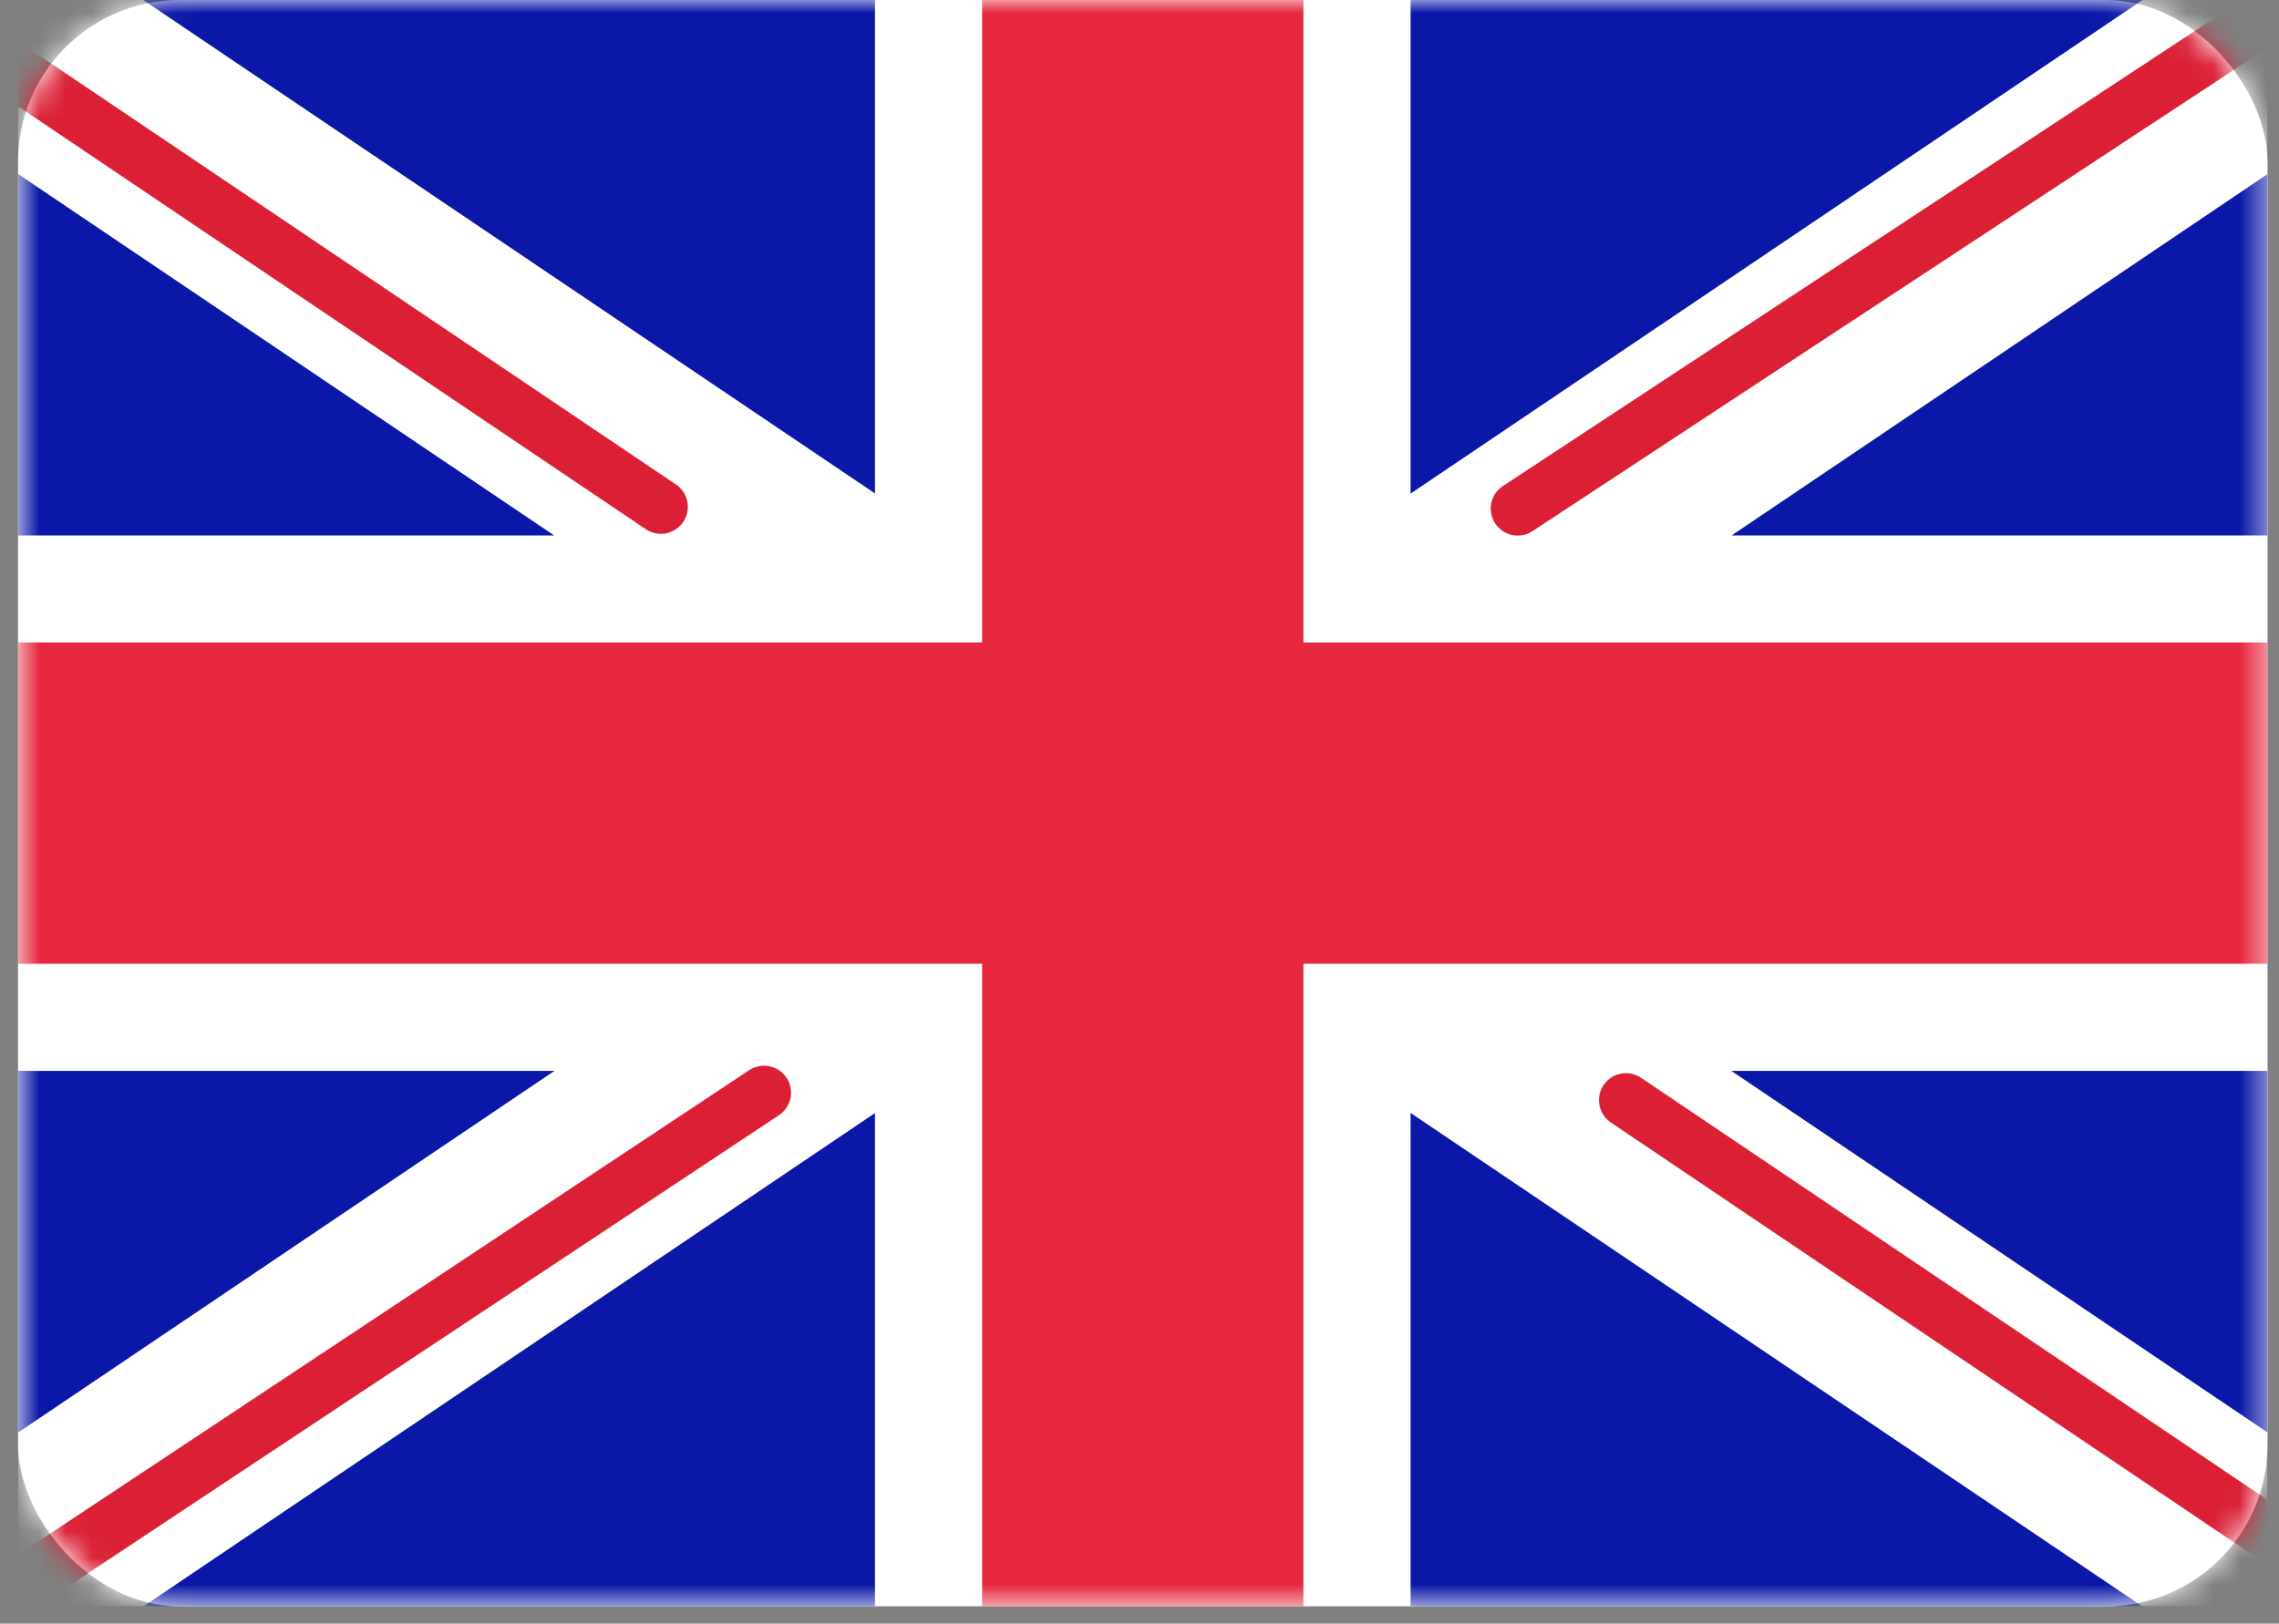
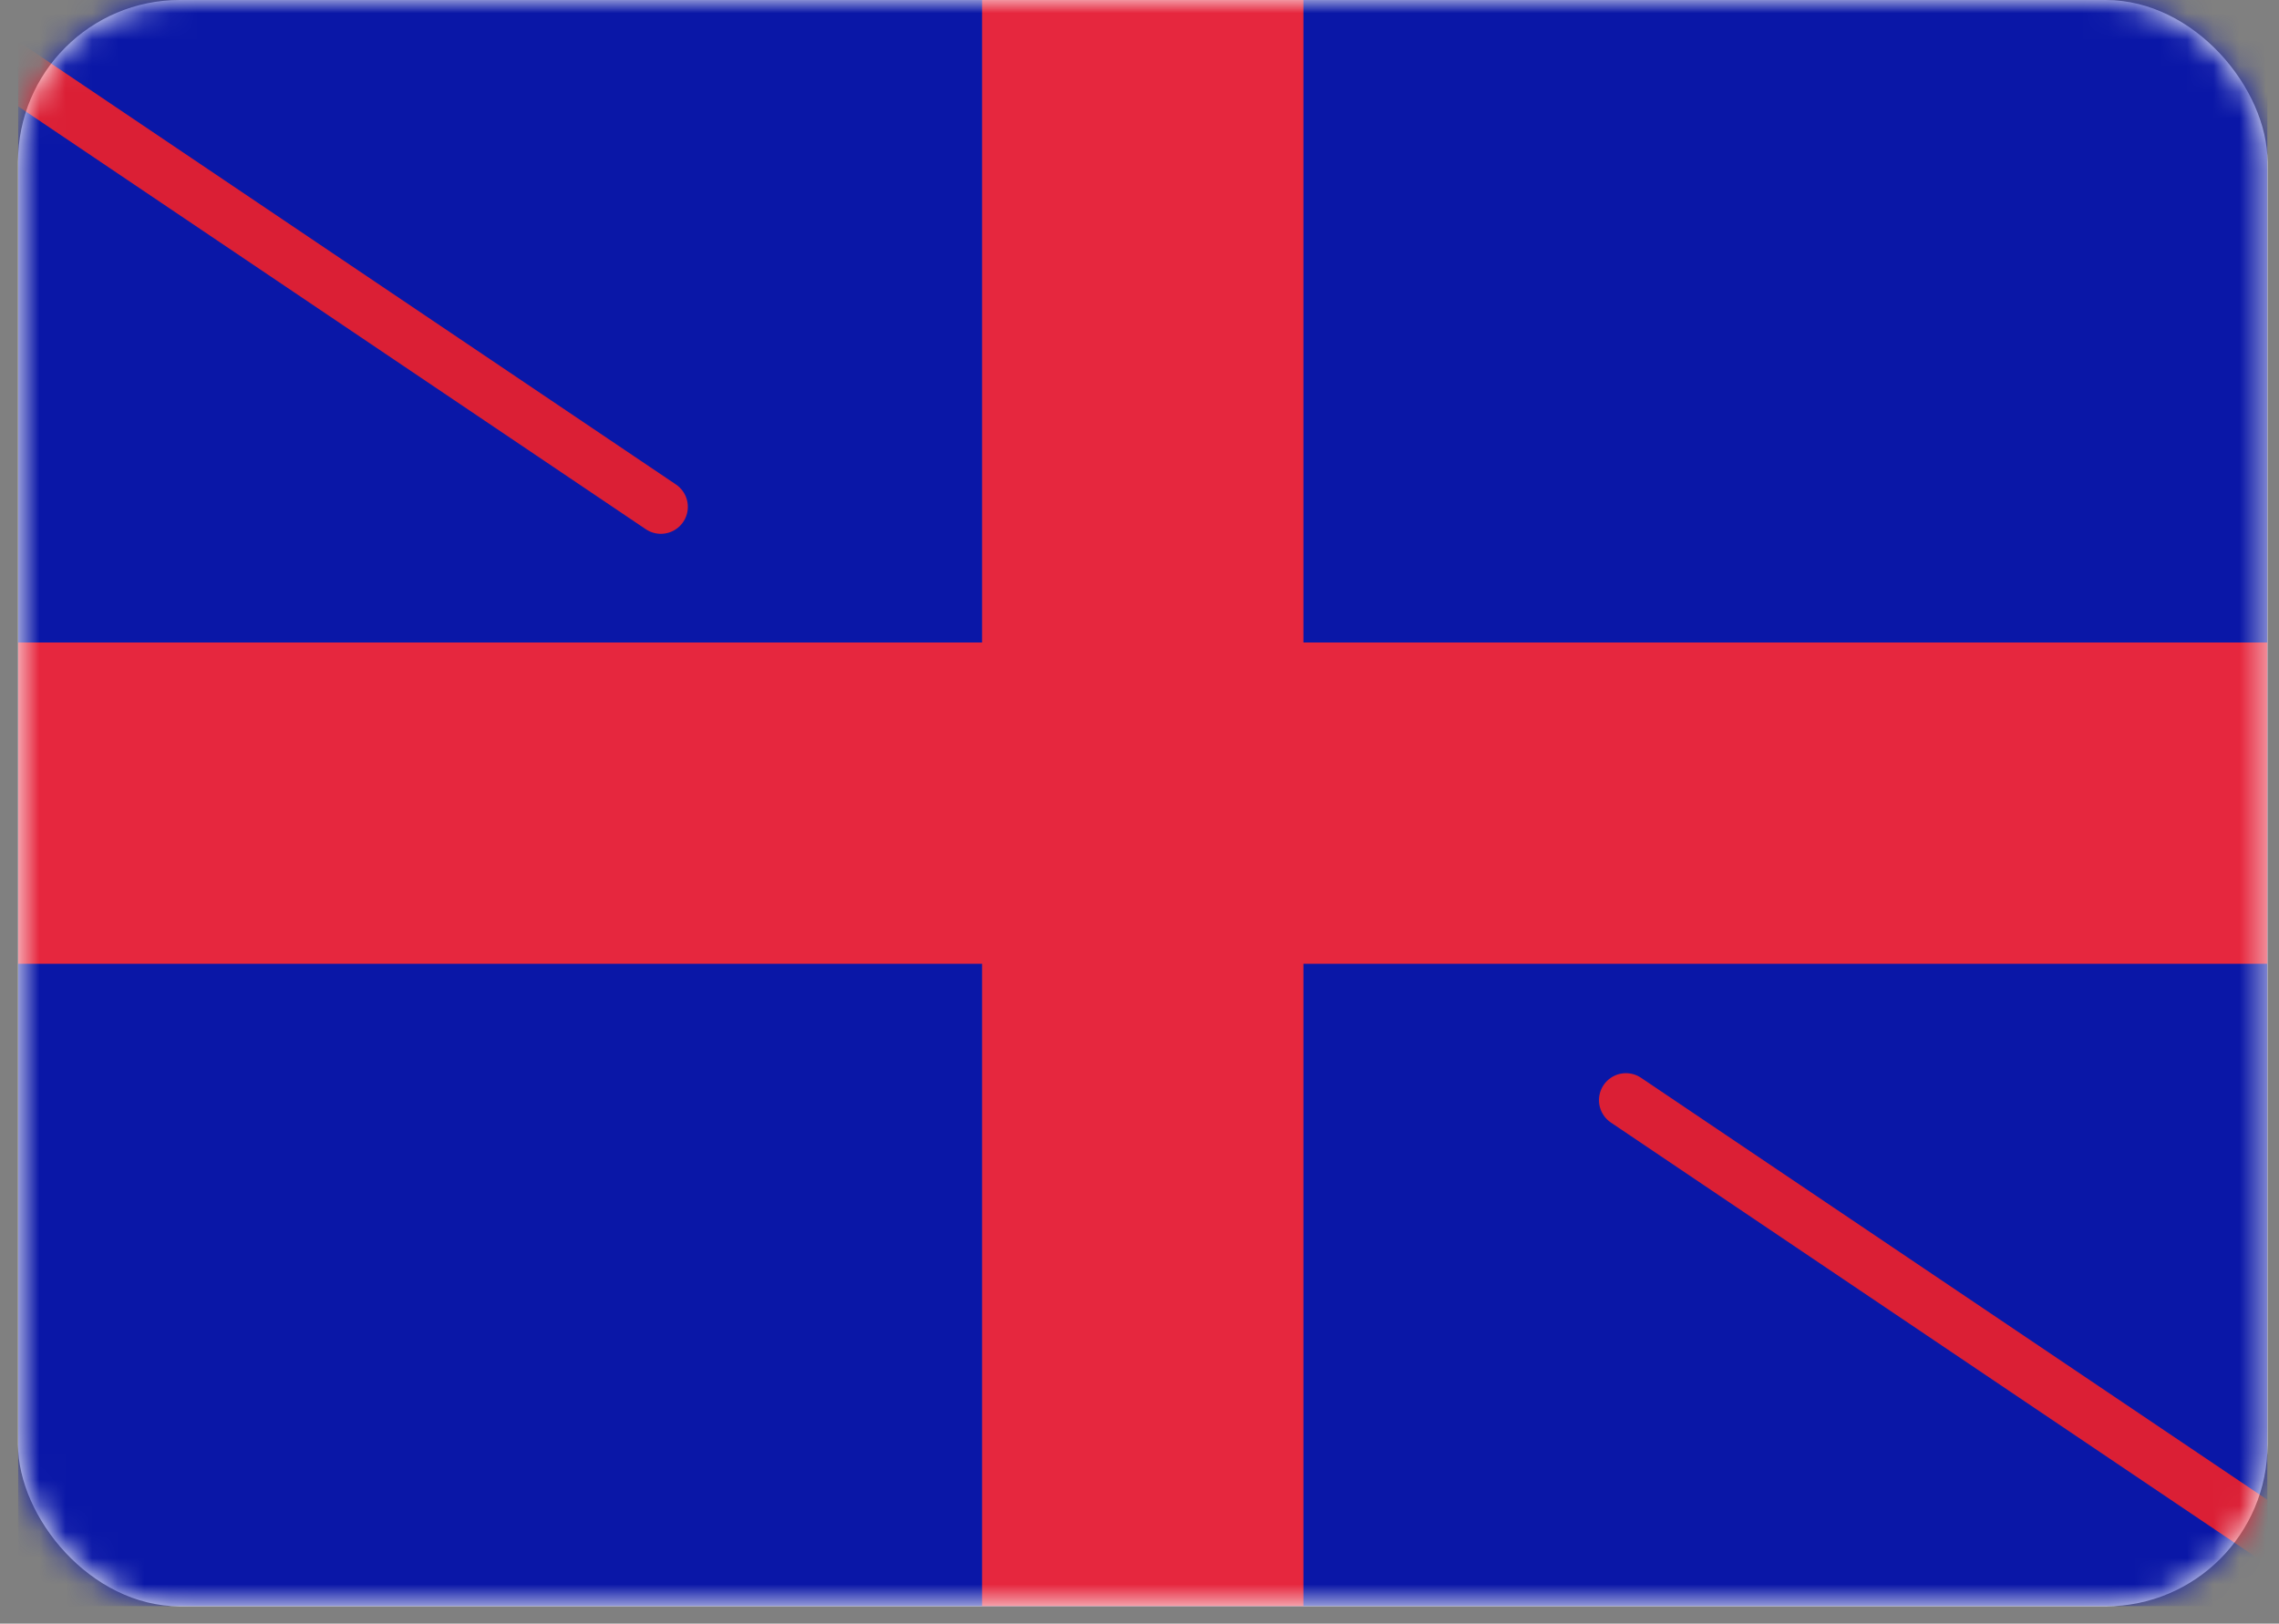
<svg xmlns="http://www.w3.org/2000/svg" width="87" height="62" viewBox="0 0 87 62" fill="none">
  <rect x="0" y="0" width="87" height="62" fill="#808080" stroke="none" />
  <g clip-path="url(#clip0_2755_49264)">
    <rect x="0.688" width="85.874" height="61.339" rx="6.179" fill="white" />
    <mask id="mask0_2755_49264" style="mask-type:luminance" maskUnits="userSpaceOnUse" x="0" y="0" width="87" height="62">
      <rect x="0.688" width="85.874" height="61.339" rx="6.179" fill="white" />
    </mask>
    <g mask="url(#mask0_2755_49264)">
      <rect x="0.688" width="85.874" height="61.339" fill="#0A17A7" />
-       <path fill-rule="evenodd" clip-rule="evenodd" d="M-3.247 -5.878L33.401 18.842V-4.089H53.848V18.848L90.505 -5.878L95.079 0.903L66.104 20.446H86.562V40.892H66.093L95.067 60.436L90.494 67.216L53.848 42.498V65.428H33.401V42.504L-3.236 67.216L-7.809 60.436L21.166 40.892H0.687V20.446H21.154L-7.82 0.903L-3.247 -5.878Z" fill="white" />
-       <path d="M57.938 19.421L96.781 -6.134" stroke="#DB1F35" stroke-width="2.06" stroke-linecap="round" />
      <path d="M62.07 42.01L96.892 65.48" stroke="#DB1F35" stroke-width="2.06" stroke-linecap="round" />
      <path d="M25.228 19.354L-11.094 -5.125" stroke="#DB1F35" stroke-width="2.06" stroke-linecap="round" />
-       <path d="M29.168 41.725L-11.094 68.425" stroke="#DB1F35" stroke-width="2.06" stroke-linecap="round" />
      <path fill-rule="evenodd" clip-rule="evenodd" d="M0.688 36.803H37.491V61.339H49.758V36.803H86.562V24.535H49.758V0H37.491V24.535H0.688V36.803Z" fill="#E6273E" />
    </g>
  </g>
  <defs>
    <clipPath id="clip0_2755_49264">
      <rect width="85.874" height="61.339" fill="white" transform="translate(0.688)" />
    </clipPath>
  </defs>
</svg>